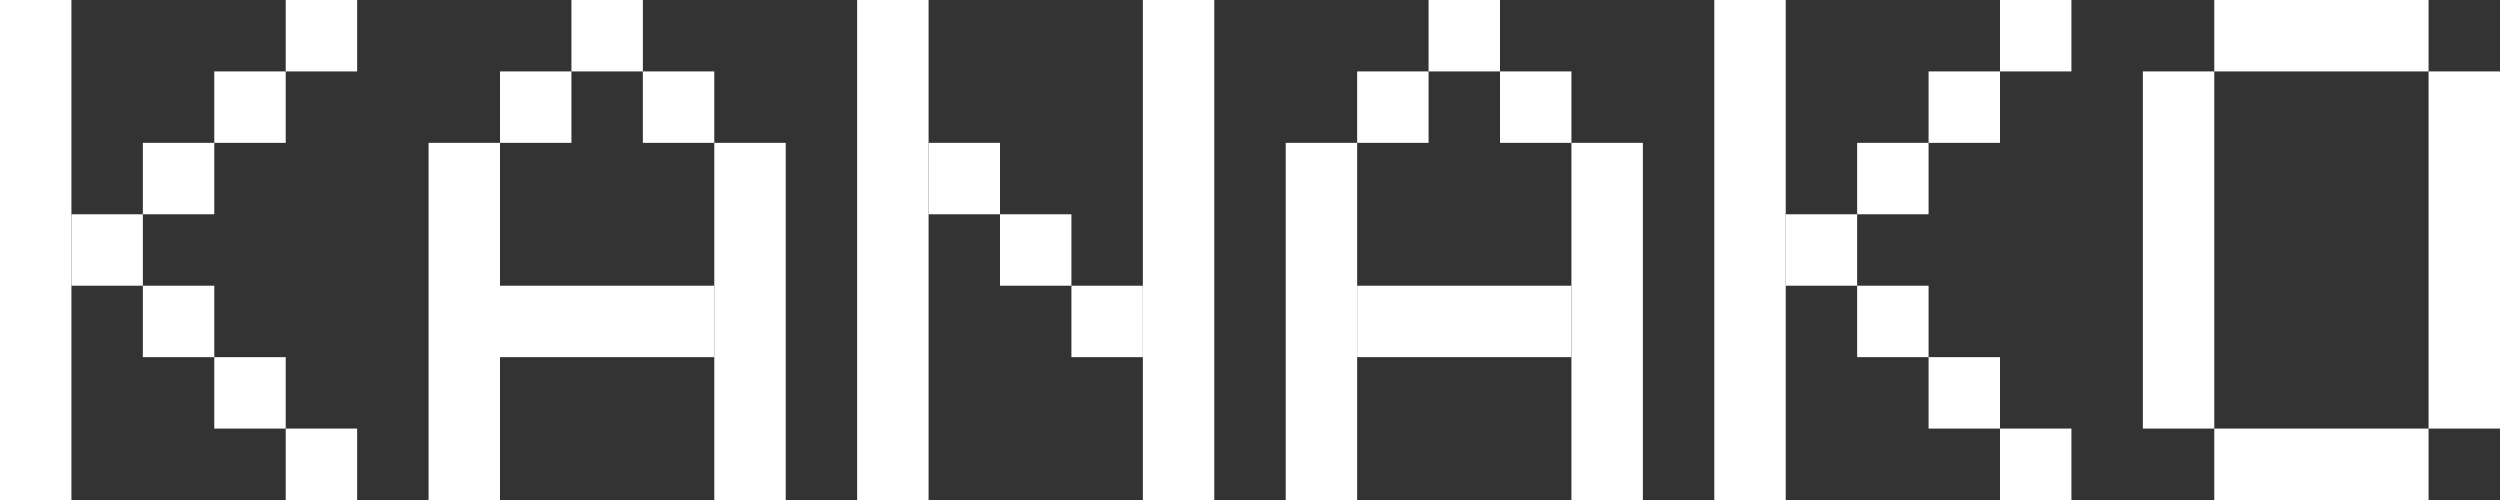
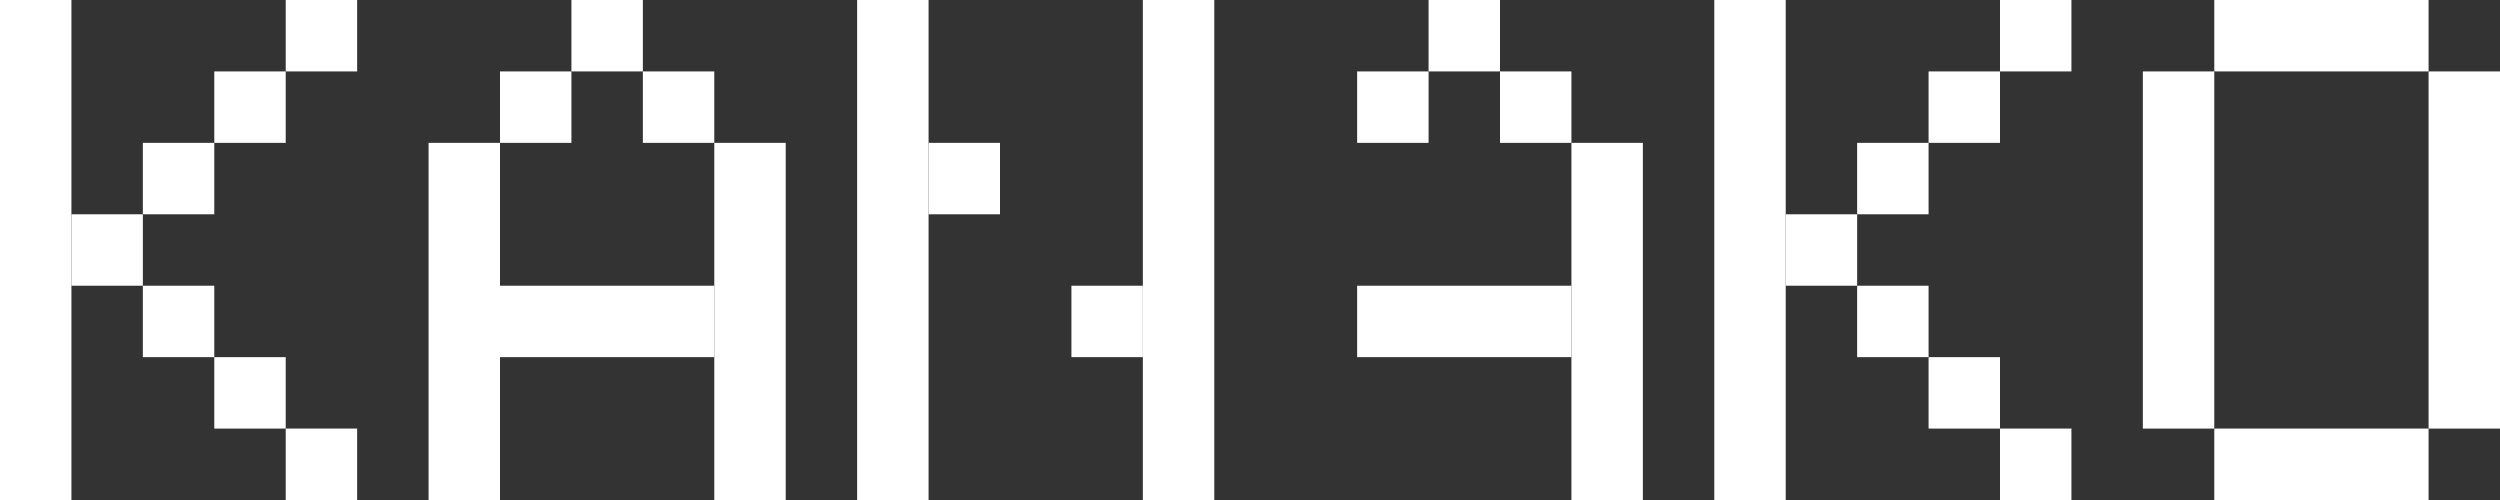
<svg xmlns="http://www.w3.org/2000/svg" version="1.1" id="a" x="0px" y="0px" viewBox="0 0 280 56" width="280" height="56" style="enable-background:new 0 0 280 56;" xml:space="preserve">
  <rect x="0" y="0" width="280" height="56" fill="#333333" stroke="none" />
  <style type="text/css">
	.st0{fill:#FFFFFF;}
</style>
  <rect x="32" class="st0" width="8" height="8" />
  <rect x="24" y="8" class="st0" width="8" height="8" />
  <rect x="16" y="16" class="st0" width="8" height="8" />
  <rect x="8" y="24" class="st0" width="8" height="8" />
  <rect x="16" y="32" class="st0" width="8" height="8" />
  <rect x="24" y="40" class="st0" width="8" height="8" />
  <rect x="32" y="48" class="st0" width="8" height="8" />
  <rect x="56" y="8" class="st0" width="8" height="8" />
  <rect x="48" y="16" class="st0" width="8" height="40" />
  <rect x="64" class="st0" width="8" height="8" />
  <rect x="72" y="8" class="st0" width="8" height="8" />
  <rect x="80" y="16" class="st0" width="8" height="40" />
  <rect class="st0" width="8" height="56" />
  <rect x="56" y="32" class="st0" width="24" height="8" />
  <rect x="152" y="8" class="st0" width="8" height="8" />
-   <rect x="144" y="16" class="st0" width="8" height="40" />
  <rect x="160" class="st0" width="8" height="8" />
  <rect x="168" y="8" class="st0" width="8" height="8" />
  <rect x="176" y="16" class="st0" width="8" height="40" />
  <rect x="152" y="32" class="st0" width="24" height="8" />
  <rect x="96" class="st0" width="8" height="56" />
  <polyline class="st0" points="136,56 136,0 128,0 128,56 " />
  <rect x="104" y="16" class="st0" width="8" height="8" />
-   <rect x="112" y="24" class="st0" width="8" height="8" />
  <rect x="120" y="32" class="st0" width="8" height="8" />
  <rect x="224" class="st0" width="8" height="8" />
  <rect x="216" y="8" class="st0" width="8" height="8" />
  <rect x="208" y="16" class="st0" width="8" height="8" />
  <rect x="200" y="24" class="st0" width="8" height="8" />
  <rect x="208" y="32" class="st0" width="8" height="8" />
  <rect x="216" y="40" class="st0" width="8" height="8" />
  <rect x="224" y="48" class="st0" width="8" height="8" />
  <rect x="192" class="st0" width="8" height="56" />
  <rect x="248" class="st0" width="24" height="8" />
  <rect x="240" y="8" class="st0" width="8" height="40" />
  <rect x="272" y="8" class="st0" width="8" height="40" />
  <rect x="248" y="48" class="st0" width="24" height="8" />
</svg>